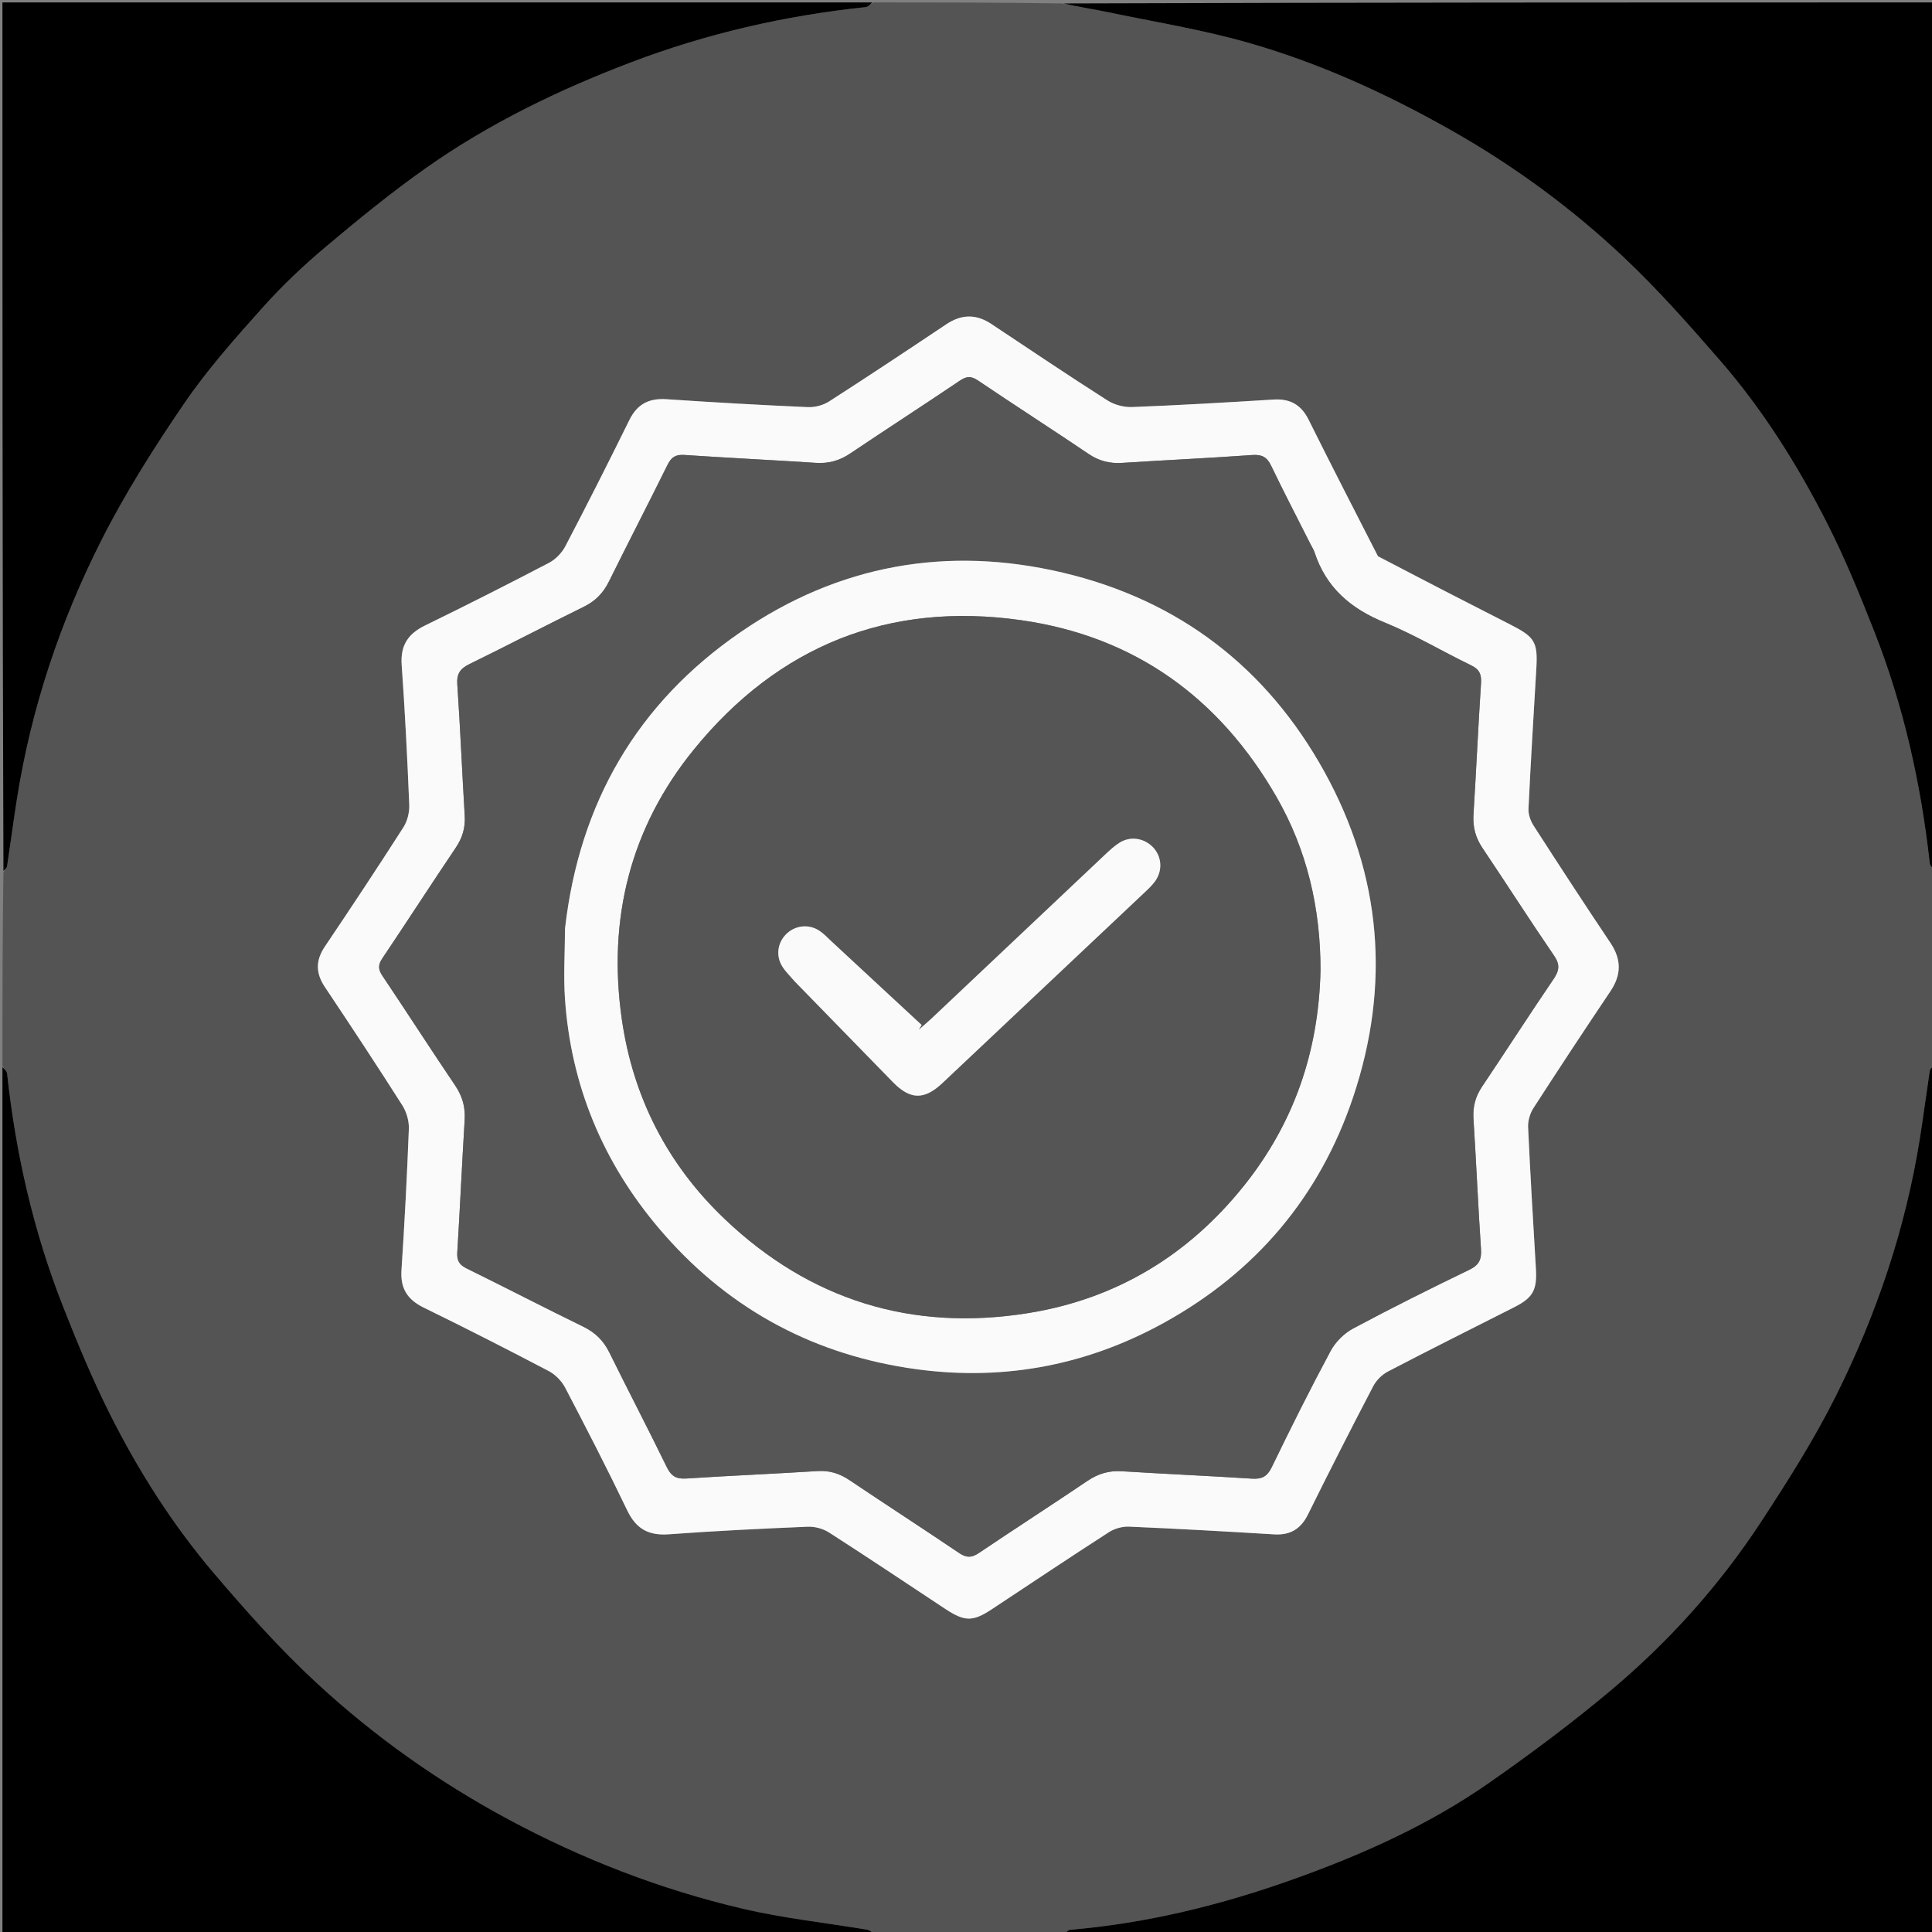
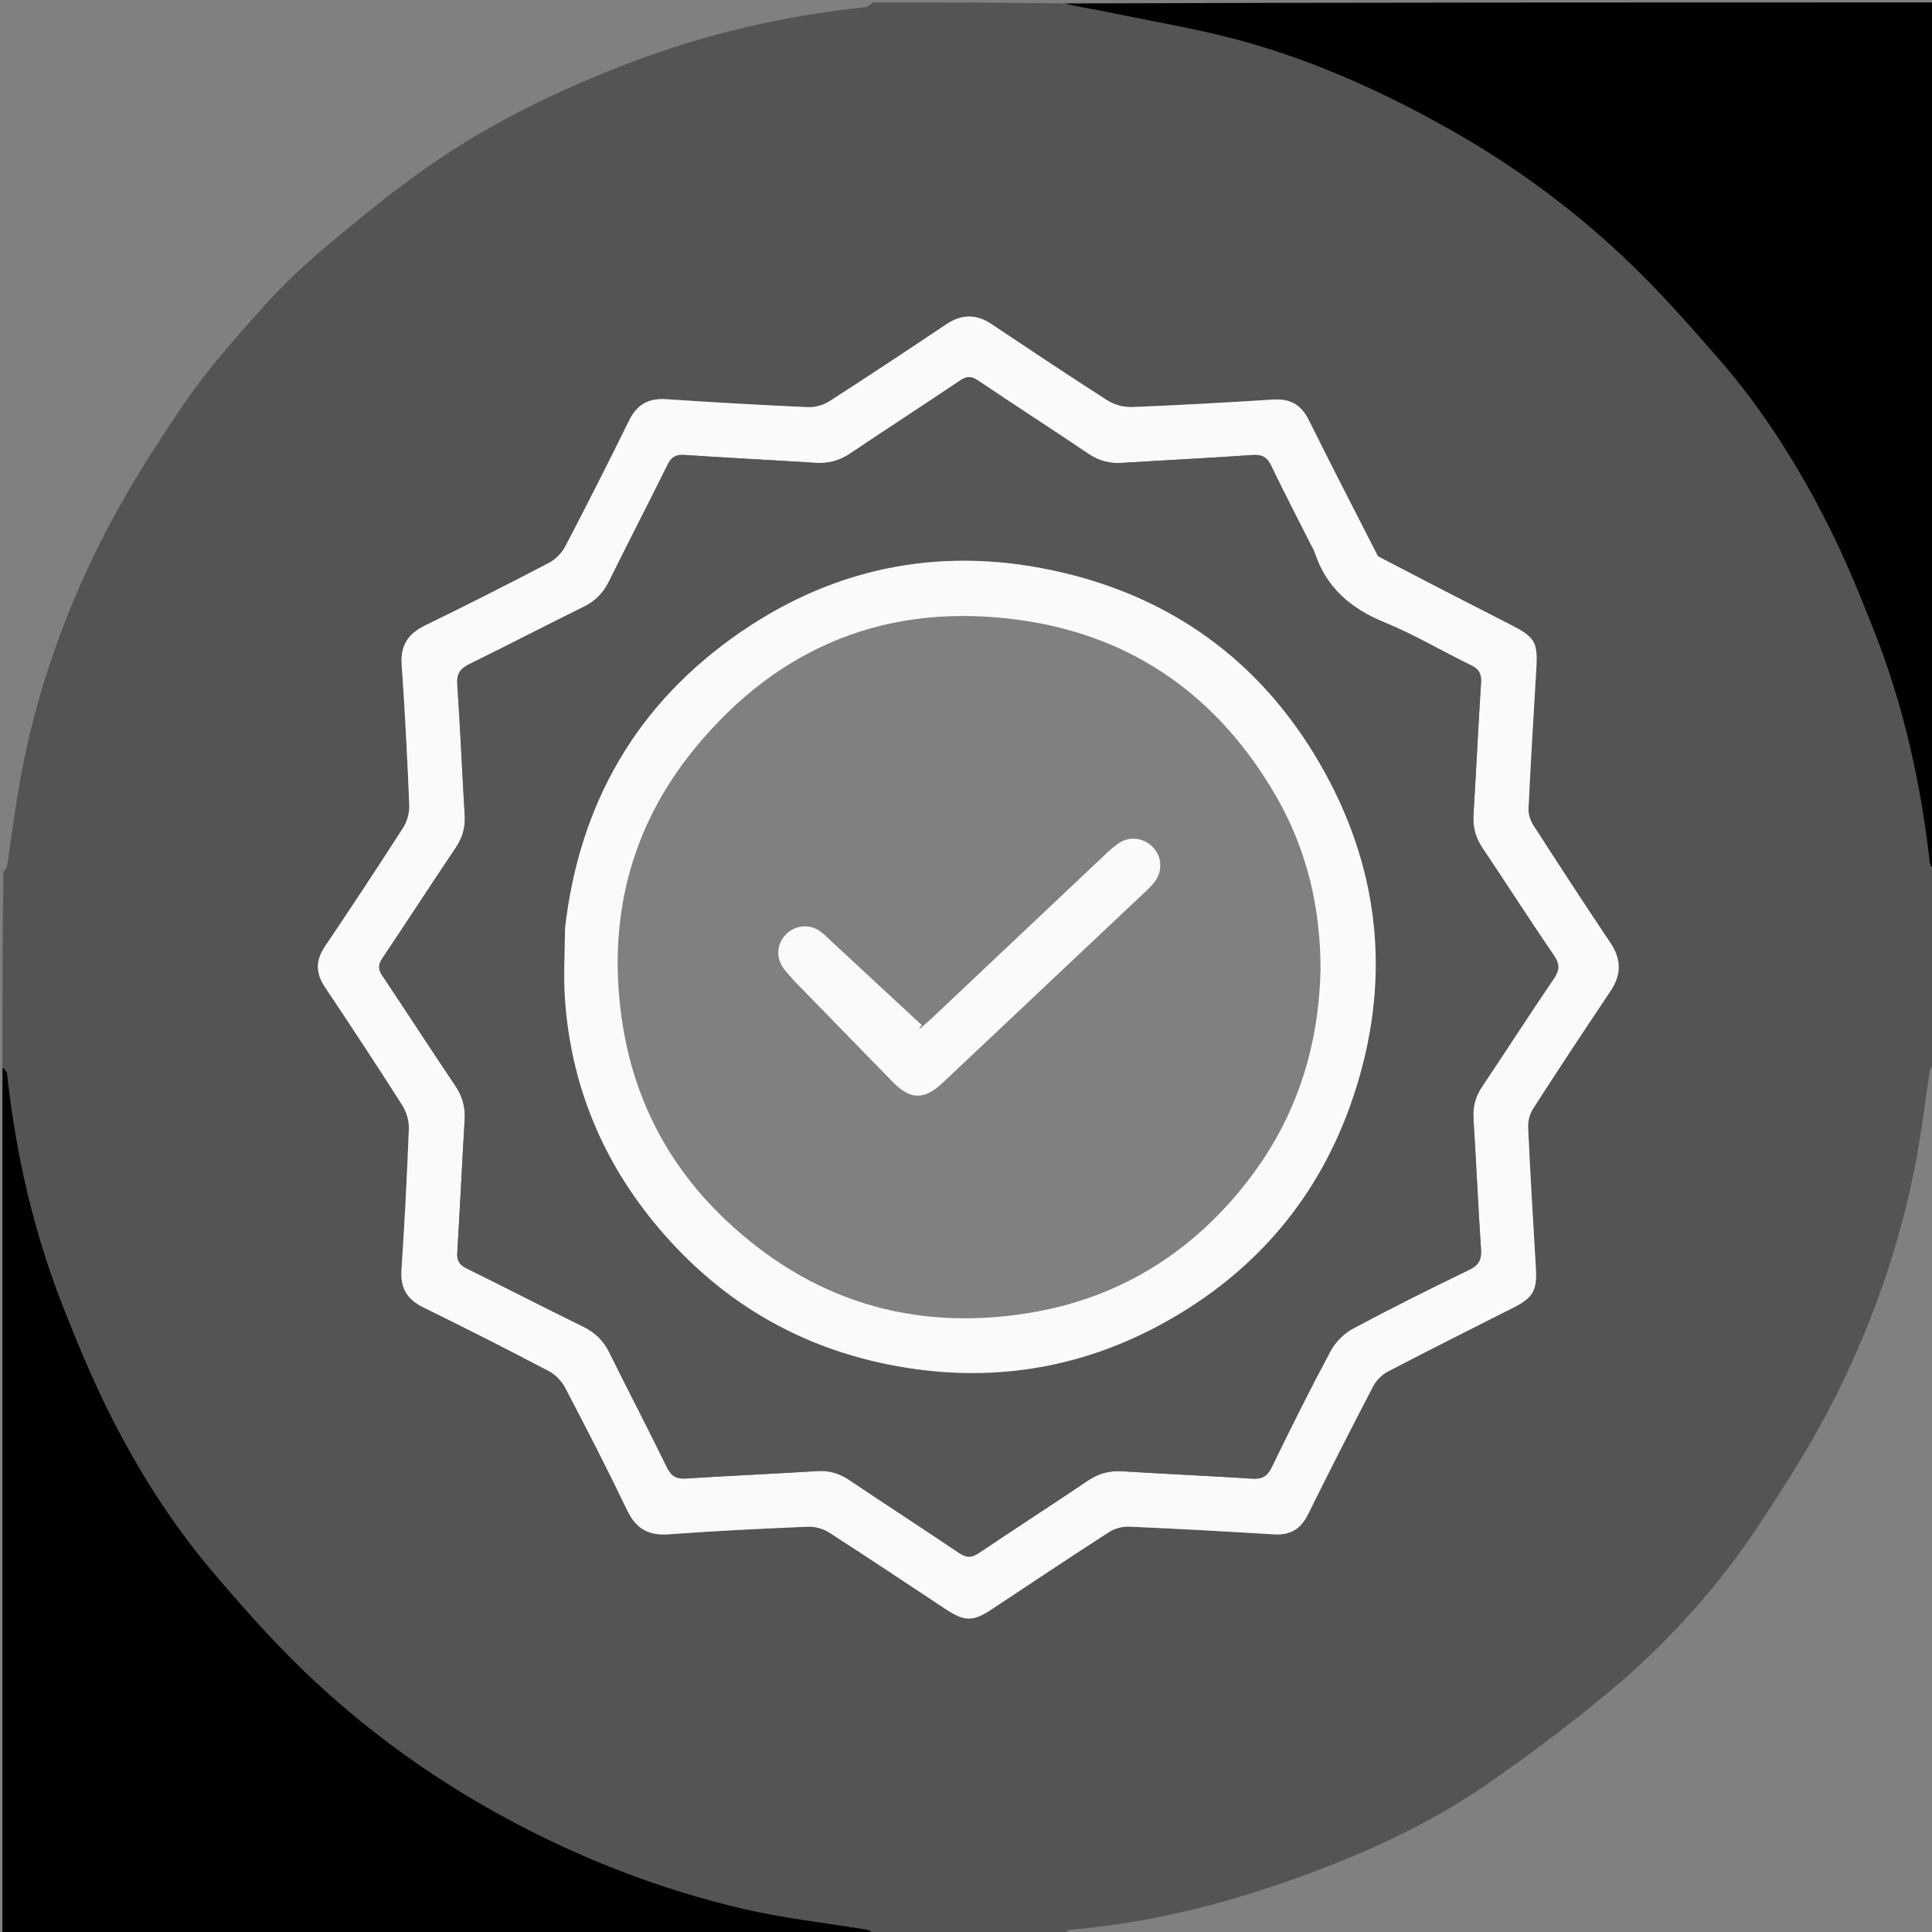
<svg xmlns="http://www.w3.org/2000/svg" xml:space="preserve" viewBox="0 0 792 792" width="100%" y="0px" x="0px" id="Layer_1" version="1.1">
  <rect x="0" y="0" width="792" height="792" fill="#808080" stroke="none" />
  <path d="M793,357   C793,383.354 793,409.708 792.588,436.52   C791.799,437.655 791.189,438.297 791.081,439.015   C789.707,448.144 788.511,457.302 787.067,466.419   C781.204,503.429 769.352,538.622 752.712,572.011   C743.75,589.993 732.886,607.119 721.85,623.955   C704.768,650.014 684.008,673.105 660.15,693.097   C644.232,706.435 627.52,718.914 610.485,730.807   C585.799,748.043 558.456,760.273 530.182,770.365   C500.537,780.947 470.156,788.425 438.694,791.092   C437.749,791.173 436.896,792.34 436,793   C410.312,793 384.625,793 358.477,792.585   C357.171,791.788 356.36,791.203 355.476,791.056   C338.408,788.21 321.11,786.362 304.305,782.411   C270.722,774.516 238.727,762.141 208.265,745.753   C179.855,730.468 153.687,711.957 130.088,690.173   C114.886,676.14 100.978,660.567 87.559,644.775   C70.721,624.958 56.762,602.984 45.096,579.755   C37.84,565.306 31.623,550.288 25.707,535.224   C13.695,504.643 6.467,472.845 2.924,440.191   C2.802,439.071 1.664,438.061 1,437   C1,410.646 1,384.292 1.412,357.48   C2.201,356.346 2.811,355.703 2.919,354.985   C4.293,345.856 5.494,336.701 6.932,327.582   C12.799,290.397 24.617,254.995 41.529,221.555   C51.413,202.011 63.255,183.322 75.632,165.217   C85.105,151.359 96.411,138.673 107.631,126.118   C115.584,117.219 124.344,108.921 133.48,101.23   C146.86,89.966 160.463,78.866 174.75,68.803   C200.684,50.538 229.069,36.82 258.716,25.541   C289.78,13.722 321.817,6.4 354.809,2.923   C355.928,2.805 356.939,1.664 358,1   C383.688,1 409.375,1 435.52,1.412   C442.057,2.873 448.175,3.743 454.211,5.002   C473.24,8.973 492.521,12.091 511.183,17.379   C540.535,25.694 568.232,38.332 594.809,53.365   C620.543,67.921 644.274,85.327 665.711,105.549   C679.681,118.728 692.477,133.228 705.092,147.75   C722.726,168.05 736.97,190.785 749.108,214.696   C756.35,228.961 762.424,243.867 768.297,258.771   C780.346,289.346 787.446,321.174 791.076,353.809   C791.201,354.93 792.336,355.939 793,357  M564.682,227.792   C555.258,209.233 545.736,190.723 536.467,172.087   C533.394,165.908 528.857,163.369 522.036,163.793   C502.747,164.992 483.449,166.111 464.14,166.865   C460.774,166.996 456.84,165.972 454.009,164.165   C438.005,153.949 422.237,143.364 406.432,132.838   C400.172,128.668 394.156,128.76 387.894,132.949   C371.975,143.599 356.02,154.203 339.905,164.553   C337.461,166.123 334.049,167.03 331.144,166.901   C311.837,166.046 292.538,164.961 273.256,163.656   C266.052,163.168 261.226,165.627 257.981,172.218   C249.449,189.546 240.723,206.782 231.778,223.9   C230.358,226.619 227.798,229.29 225.095,230.703   C208.272,239.495 191.335,248.08 174.271,256.396   C167.255,259.814 164.097,264.583 164.665,272.576   C166.024,291.687 166.985,310.829 167.769,329.972   C167.894,333.032 166.99,336.621 165.346,339.186   C154.832,355.593 144.073,371.846 133.186,388.008   C129.325,393.74 129.379,398.922 133.189,404.625   C143.92,420.691 154.559,436.821 164.928,453.12   C166.656,455.837 167.725,459.567 167.603,462.771   C166.865,482.082 165.855,501.388 164.581,520.672   C164.083,528.212 167.029,532.782 173.745,536.06   C190.953,544.461 208.015,553.169 224.973,562.065   C227.68,563.485 230.26,566.137 231.682,568.857   C240.405,585.527 249.017,602.265 257.156,619.226   C260.792,626.802 265.949,629.577 274.223,628.966   C293.163,627.569 312.141,626.652 331.117,625.86   C334.019,625.739 337.419,626.658 339.862,628.227   C355.841,638.485 371.62,649.053 387.462,659.523   C395.472,664.818 398.768,664.852 406.589,659.683   C422.571,649.12 438.492,638.462 454.596,628.089   C456.911,626.598 460.135,625.711 462.883,625.829   C482.69,626.684 502.487,627.791 522.277,628.997   C528.933,629.403 533.238,626.802 536.209,620.798   C544.925,603.187 553.839,585.673 562.932,568.254   C564.204,565.819 566.57,563.478 569.01,562.207   C586.141,553.279 603.421,544.635 620.662,535.917   C628.451,531.978 630.147,528.892 629.622,519.994   C628.483,500.701 627.313,481.408 626.428,462.103   C626.309,459.519 627.178,456.484 628.586,454.301   C638.967,438.204 649.519,422.215 660.195,406.312   C664.74,399.542 664.709,393.26 660.142,386.46   C649.462,370.56 639.013,354.504 628.64,338.401   C627.383,336.45 626.473,333.793 626.582,331.519   C627.495,312.382 628.666,293.257 629.796,274.13   C630.439,263.233 629.204,261.16 619.38,256.156   C601.282,246.938 583.222,237.645 564.682,227.792  z" stroke="none" opacity="1" fill="#555454" />
  <path d="M793,356.531   C792.336,355.939 791.201,354.93 791.076,353.809   C787.446,321.174 780.346,289.346 768.297,258.771   C762.424,243.867 756.35,228.961 749.108,214.696   C736.97,190.785 722.726,168.05 705.092,147.75   C692.477,133.228 679.681,118.728 665.711,105.549   C644.274,85.327 620.543,67.921 594.809,53.365   C568.232,38.332 540.535,25.694 511.183,17.379   C492.521,12.091 473.24,8.973 454.211,5.002   C448.175,3.743 442.057,2.873 435.988,1.412   C554.927,1 673.854,1 793,1   C793,119.354 793,237.708 793,356.531  z" stroke="none" opacity="1" fill="#000000" />
-   <path d="M357.531,1   C356.939,1.664 355.928,2.805 354.809,2.923   C321.817,6.4 289.78,13.722 258.716,25.541   C229.069,36.82 200.684,50.538 174.75,68.803   C160.463,78.866 146.86,89.966 133.48,101.23   C124.344,108.921 115.584,117.219 107.631,126.118   C96.411,138.673 85.105,151.359 75.632,165.217   C63.255,183.322 51.413,202.011 41.529,221.555   C24.617,254.995 12.799,290.397 6.932,327.582   C5.494,336.701 4.293,345.856 2.919,354.985   C2.811,355.703 2.201,356.346 1.412,357.012   C1,238.406 1,119.812 1,1   C119.687,1 238.375,1 357.531,1  z" stroke="none" opacity="1" fill="#000000" />
-   <path d="M436.469,793   C436.896,792.34 437.749,791.173 438.694,791.092   C470.156,788.425 500.537,780.947 530.182,770.365   C558.456,760.273 585.799,748.043 610.485,730.807   C627.52,718.914 644.232,706.435 660.15,693.097   C684.008,673.105 704.768,650.014 721.85,623.955   C732.886,607.119 743.75,589.993 752.712,572.011   C769.352,538.622 781.204,503.429 787.067,466.419   C788.511,457.302 789.707,448.144 791.081,439.015   C791.189,438.297 791.799,437.655 792.588,436.988   C793,555.594 793,674.188 793,793   C674.312,793 555.625,793 436.469,793  z" stroke="none" opacity="1" fill="#000000" />
  <path d="M1,437.469   C1.664,438.061 2.802,439.071 2.924,440.191   C6.467,472.845 13.695,504.643 25.707,535.224   C31.623,550.288 37.84,565.306 45.096,579.755   C56.762,602.984 70.721,624.958 87.559,644.775   C100.978,660.567 114.886,676.14 130.088,690.173   C153.687,711.957 179.855,730.468 208.265,745.753   C238.727,762.141 270.722,774.516 304.305,782.411   C321.11,786.362 338.408,788.21 355.476,791.056   C356.36,791.203 357.171,791.788 358.008,792.585   C239.073,793 120.146,793 1,793   C1,674.646 1,556.292 1,437.469  z" stroke="none" opacity="1" fill="#000000" />
  <path d="M564.914,228.087   C583.222,237.645 601.282,246.938 619.38,256.156   C629.204,261.16 630.439,263.233 629.796,274.13   C628.666,293.257 627.495,312.382 626.582,331.519   C626.473,333.793 627.383,336.45 628.64,338.401   C639.013,354.504 649.462,370.56 660.142,386.46   C664.709,393.26 664.74,399.542 660.195,406.312   C649.519,422.215 638.967,438.204 628.586,454.301   C627.178,456.484 626.309,459.519 626.428,462.103   C627.313,481.408 628.483,500.701 629.622,519.994   C630.147,528.892 628.451,531.978 620.662,535.917   C603.421,544.635 586.141,553.279 569.01,562.207   C566.57,563.478 564.204,565.819 562.932,568.254   C553.839,585.673 544.925,603.187 536.209,620.798   C533.238,626.802 528.933,629.403 522.277,628.997   C502.487,627.791 482.69,626.684 462.883,625.829   C460.135,625.711 456.911,626.598 454.596,628.089   C438.492,638.462 422.571,649.12 406.589,659.683   C398.768,664.852 395.472,664.818 387.462,659.523   C371.62,649.053 355.841,638.485 339.862,628.227   C337.419,626.658 334.019,625.739 331.117,625.86   C312.141,626.652 293.163,627.569 274.223,628.966   C265.949,629.577 260.792,626.802 257.156,619.226   C249.017,602.265 240.405,585.527 231.682,568.857   C230.26,566.137 227.68,563.485 224.973,562.065   C208.015,553.169 190.953,544.461 173.745,536.06   C167.029,532.782 164.083,528.212 164.581,520.672   C165.855,501.388 166.865,482.082 167.603,462.771   C167.725,459.567 166.656,455.837 164.928,453.12   C154.559,436.821 143.92,420.691 133.189,404.625   C129.379,398.922 129.325,393.74 133.186,388.008   C144.073,371.846 154.832,355.593 165.346,339.186   C166.99,336.621 167.894,333.032 167.769,329.972   C166.985,310.829 166.024,291.687 164.665,272.576   C164.097,264.583 167.255,259.814 174.271,256.396   C191.335,248.08 208.272,239.495 225.095,230.703   C227.798,229.29 230.358,226.619 231.778,223.9   C240.723,206.782 249.449,189.546 257.981,172.218   C261.226,165.627 266.052,163.168 273.256,163.656   C292.538,164.961 311.837,166.046 331.144,166.901   C334.049,167.03 337.461,166.123 339.905,164.553   C356.02,154.203 371.975,143.599 387.894,132.949   C394.156,128.76 400.172,128.668 406.432,132.838   C422.237,143.364 438.005,153.949 454.009,164.165   C456.84,165.972 460.774,166.996 464.14,166.865   C483.449,166.111 502.747,164.992 522.036,163.793   C528.857,163.369 533.394,165.908 536.467,172.087   C545.736,190.723 555.258,209.233 564.914,228.087  M536.989,222.586   C531.661,212.033 526.198,201.545 521.08,190.892   C519.368,187.33 517.285,186.25 513.328,186.531   C495.549,187.792 477.74,188.622 459.951,189.754   C454.919,190.074 450.571,188.996 446.316,186.123   C431.27,175.965 415.987,166.16 400.943,155.999   C398.101,154.08 396.254,154.171 393.47,156.051   C378.563,166.116 363.441,175.863 348.523,185.912   C344.155,188.854 339.674,190.087 334.429,189.743   C316.475,188.568 298.5,187.714 280.549,186.502   C276.974,186.26 275.196,187.404 273.638,190.563   C265.756,206.54 257.546,222.356 249.655,238.329   C247.332,243.031 244.141,246.368 239.396,248.701   C223.708,256.417 208.208,264.518 192.504,272.201   C188.711,274.057 187.155,276.098 187.46,280.535   C188.693,298.484 189.424,316.466 190.509,334.426   C190.805,339.324 189.562,343.457 186.817,347.531   C176.674,362.584 166.829,377.837 156.706,392.904   C154.924,395.555 155.016,397.413 156.766,400.021   C166.786,414.956 176.518,430.085 186.587,444.987   C189.545,449.364 190.804,453.808 190.485,459.048   C189.378,477.173 188.569,495.317 187.45,513.442   C187.243,516.794 188.306,518.514 191.307,519.989   C207.296,527.85 223.118,536.049 239.129,543.864   C244.034,546.258 247.415,549.597 249.819,554.477   C257.545,570.159 265.666,585.649 273.31,601.37   C275.127,605.107 277.204,606.365 281.296,606.1   C299.251,604.938 317.231,604.173 335.188,603.051   C340.124,602.743 344.234,604.072 348.284,606.796   C363.211,616.834 378.317,626.606 393.227,636.67   C396.183,638.666 398.316,638.63 401.249,636.655   C416.031,626.7 431.019,617.048 445.789,607.076   C450.15,604.131 454.596,602.801 459.844,603.126   C477.636,604.226 495.447,605.023 513.237,606.152   C517.245,606.407 519.459,605.337 521.318,601.5   C529.084,585.47 537.042,569.52 545.46,553.826   C547.442,550.132 550.983,546.596 554.679,544.618   C570.381,536.211 586.338,528.264 602.376,520.507   C606.389,518.566 607.392,516.227 607.112,512.023   C605.925,494.238 605.164,476.424 604.031,458.634   C603.719,453.731 604.801,449.551 607.542,445.472   C617.39,430.819 626.93,415.959 636.864,401.365   C639.264,397.84 639.563,395.395 637.032,391.698   C627.055,377.135 617.547,362.252 607.7,347.598   C604.863,343.375 603.722,339.008 604.035,333.951   C605.149,315.993 605.96,298.016 607.13,280.062   C607.37,276.388 606.443,274.362 603.015,272.708   C591.17,266.992 579.808,260.154 567.667,255.202   C553.716,249.511 543.594,240.884 538.876,226.381   C538.52,225.287 537.832,224.3 536.989,222.586  z" stroke="none" opacity="1" fill="#FAFAFA" />
  <path d="M537.144,222.925   C537.832,224.3 538.52,225.287 538.876,226.381   C543.594,240.884 553.716,249.511 567.667,255.202   C579.808,260.154 591.17,266.992 603.015,272.708   C606.443,274.362 607.37,276.388 607.13,280.062   C605.96,298.016 605.149,315.993 604.035,333.951   C603.722,339.008 604.863,343.375 607.7,347.598   C617.547,362.252 627.055,377.135 637.032,391.698   C639.563,395.395 639.264,397.84 636.864,401.365   C626.93,415.959 617.39,430.819 607.542,445.472   C604.801,449.551 603.719,453.731 604.031,458.634   C605.164,476.424 605.925,494.238 607.112,512.023   C607.392,516.227 606.389,518.566 602.376,520.507   C586.338,528.264 570.381,536.211 554.679,544.618   C550.983,546.596 547.442,550.132 545.46,553.826   C537.042,569.52 529.084,585.47 521.318,601.5   C519.459,605.337 517.245,606.407 513.237,606.152   C495.447,605.023 477.636,604.226 459.844,603.126   C454.596,602.801 450.15,604.131 445.789,607.076   C431.019,617.048 416.031,626.7 401.249,636.655   C398.316,638.63 396.183,638.666 393.227,636.67   C378.317,626.606 363.211,616.834 348.284,606.796   C344.234,604.072 340.124,602.743 335.188,603.051   C317.231,604.173 299.251,604.938 281.296,606.1   C277.204,606.365 275.127,605.107 273.31,601.37   C265.666,585.649 257.545,570.159 249.819,554.477   C247.415,549.597 244.034,546.258 239.129,543.864   C223.118,536.049 207.296,527.85 191.307,519.989   C188.306,518.514 187.243,516.794 187.45,513.442   C188.569,495.317 189.378,477.173 190.485,459.048   C190.804,453.808 189.545,449.364 186.587,444.987   C176.518,430.085 166.786,414.956 156.766,400.021   C155.016,397.413 154.924,395.555 156.706,392.904   C166.829,377.837 176.674,362.584 186.817,347.531   C189.562,343.457 190.805,339.324 190.509,334.426   C189.424,316.466 188.693,298.484 187.46,280.535   C187.155,276.098 188.711,274.057 192.504,272.201   C208.208,264.518 223.708,256.417 239.396,248.701   C244.141,246.368 247.332,243.031 249.655,238.329   C257.546,222.356 265.756,206.54 273.638,190.563   C275.196,187.404 276.974,186.26 280.549,186.502   C298.5,187.714 316.475,188.568 334.429,189.743   C339.674,190.087 344.155,188.854 348.523,185.912   C363.441,175.863 378.563,166.116 393.47,156.051   C396.254,154.171 398.101,154.08 400.943,155.999   C415.987,166.16 431.27,175.965 446.316,186.123   C450.571,188.996 454.919,190.074 459.951,189.754   C477.74,188.622 495.549,187.792 513.328,186.531   C517.285,186.25 519.368,187.33 521.08,190.892   C526.198,201.545 531.661,212.033 537.144,222.925  M231.608,381.002   C231.572,390.488 230.956,400.013 231.603,409.452   C234.041,445.011 247.18,476.463 270.129,503.542   C296.894,535.124 330.919,554.318 371.967,560.751   C409.19,566.585 444.467,560.326 477.27,542.19   C514.794,521.444 541.013,490.532 554.689,449.775   C570.122,403.782 566.358,358.839 542.951,316.431   C519.389,273.743 483.374,246.026 435.723,234.761   C388.335,223.558 343.747,231.542 303.639,259.097   C261.34,288.157 237.525,328.972 231.608,381.002  z" stroke="none" opacity="1" fill="#575656" />
  <path d="M231.63,380.544   C237.525,328.972 261.34,288.157 303.639,259.097   C343.747,231.542 388.335,223.558 435.723,234.761   C483.374,246.026 519.389,273.743 542.951,316.431   C566.358,358.839 570.122,403.782 554.689,449.775   C541.013,490.532 514.794,521.444 477.27,542.19   C444.467,560.326 409.19,566.585 371.967,560.751   C330.919,554.318 296.894,535.124 270.129,503.542   C247.18,476.463 234.041,445.011 231.603,409.452   C230.956,400.013 231.572,390.488 231.63,380.544  M541.333,397.475   C541.363,372.317 535.807,348.45 523.255,326.64   C499.916,286.089 465.191,260.898 418.699,254.257   C364.346,246.492 319.071,264.734 284.51,307.175   C258.37,339.277 249.032,376.76 254.899,417.766   C259.493,449.872 273.665,477.433 297.076,499.718   C332.058,533.017 373.948,545.951 421.588,538.275   C457.584,532.476 487.076,514.61 509.87,486.166   C530.353,460.606 540.583,431.188 541.333,397.475  z" stroke="none" opacity="1" fill="#FAFAFA" />
-   <path d="M541.325,397.965   C540.583,431.188 530.353,460.606 509.87,486.166   C487.076,514.61 457.584,532.476 421.588,538.275   C373.948,545.951 332.058,533.017 297.076,499.718   C273.665,477.433 259.493,449.872 254.899,417.766   C249.032,376.76 258.37,339.277 284.51,307.175   C319.071,264.734 364.346,246.492 418.699,254.257   C465.191,260.898 499.916,286.089 523.255,326.64   C535.807,348.45 541.363,372.317 541.325,397.965  M325.976,402.518   C339.34,416.228 352.691,429.951 366.073,443.643   C373.14,450.874 378.898,450.991 386.293,444.027   C414.046,417.891 441.782,391.736 469.506,365.569   C470.953,364.203 472.418,362.793 473.564,361.183   C476.673,356.814 476.251,351.143 472.724,347.396   C469.14,343.59 463.517,342.629 459.036,345.398   C456.797,346.781 454.822,348.643 452.892,350.463   C429.15,372.848 405.443,395.269 381.714,417.666   C380.071,419.217 378.32,420.654 376.62,422.143   C377.018,421.489 377.417,420.834 377.815,420.18   C365.492,408.749 353.171,397.315 340.841,385.891   C339.258,384.424 337.76,382.813 335.99,381.61   C331.774,378.747 326.276,379.257 322.618,382.623   C318.76,386.173 317.873,391.742 320.731,396.256   C322.05,398.341 323.883,400.1 325.976,402.518  z" stroke="none" opacity="1" fill="#565555" />
  <path d="M325.73,402.262   C323.883,400.1 322.05,398.341 320.731,396.256   C317.873,391.742 318.76,386.173 322.618,382.623   C326.276,379.257 331.774,378.747 335.99,381.61   C337.76,382.813 339.258,384.424 340.841,385.891   C353.171,397.315 365.492,408.749 377.815,420.18   C377.417,420.834 377.018,421.489 376.62,422.143   C378.32,420.654 380.071,419.217 381.714,417.666   C405.443,395.269 429.15,372.848 452.892,350.463   C454.822,348.643 456.797,346.781 459.036,345.398   C463.517,342.629 469.14,343.59 472.724,347.396   C476.251,351.143 476.673,356.814 473.564,361.183   C472.418,362.793 470.953,364.203 469.506,365.569   C441.782,391.736 414.046,417.891 386.293,444.027   C378.898,450.991 373.14,450.874 366.073,443.643   C352.691,429.951 339.34,416.228 325.73,402.262  z" stroke="none" opacity="1" fill="#FAFAFA" />
</svg>